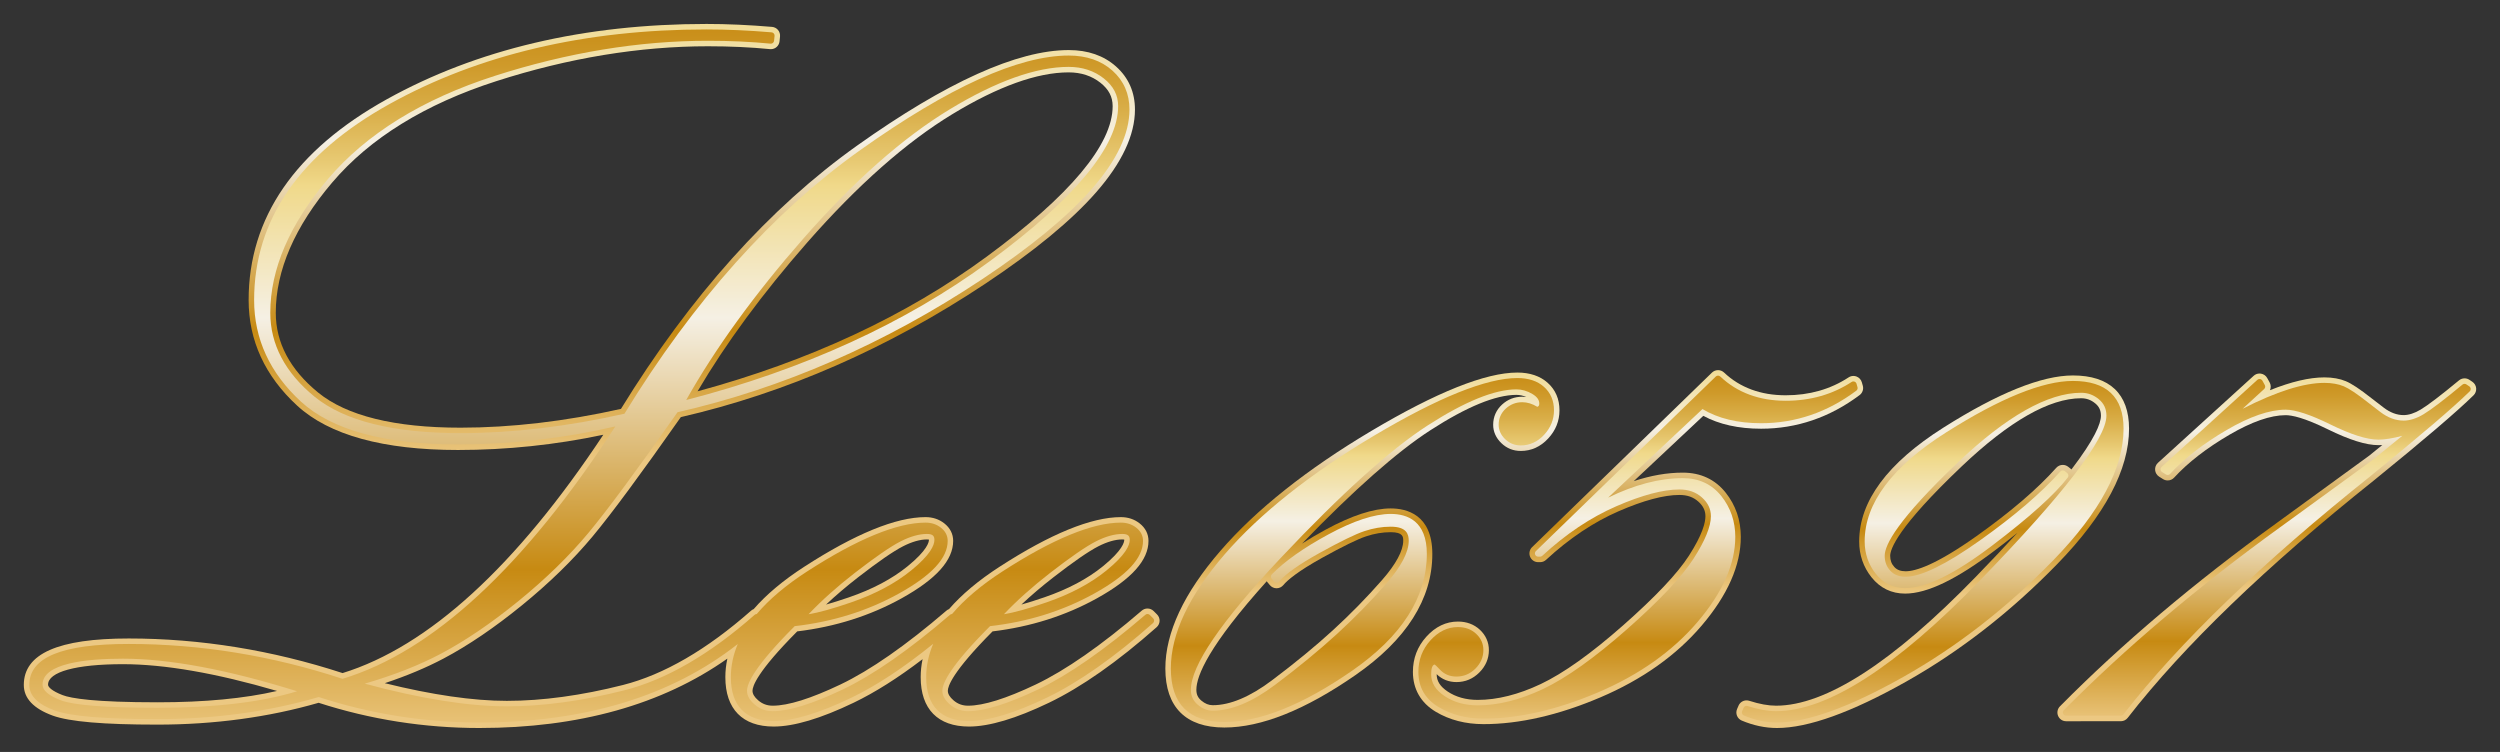
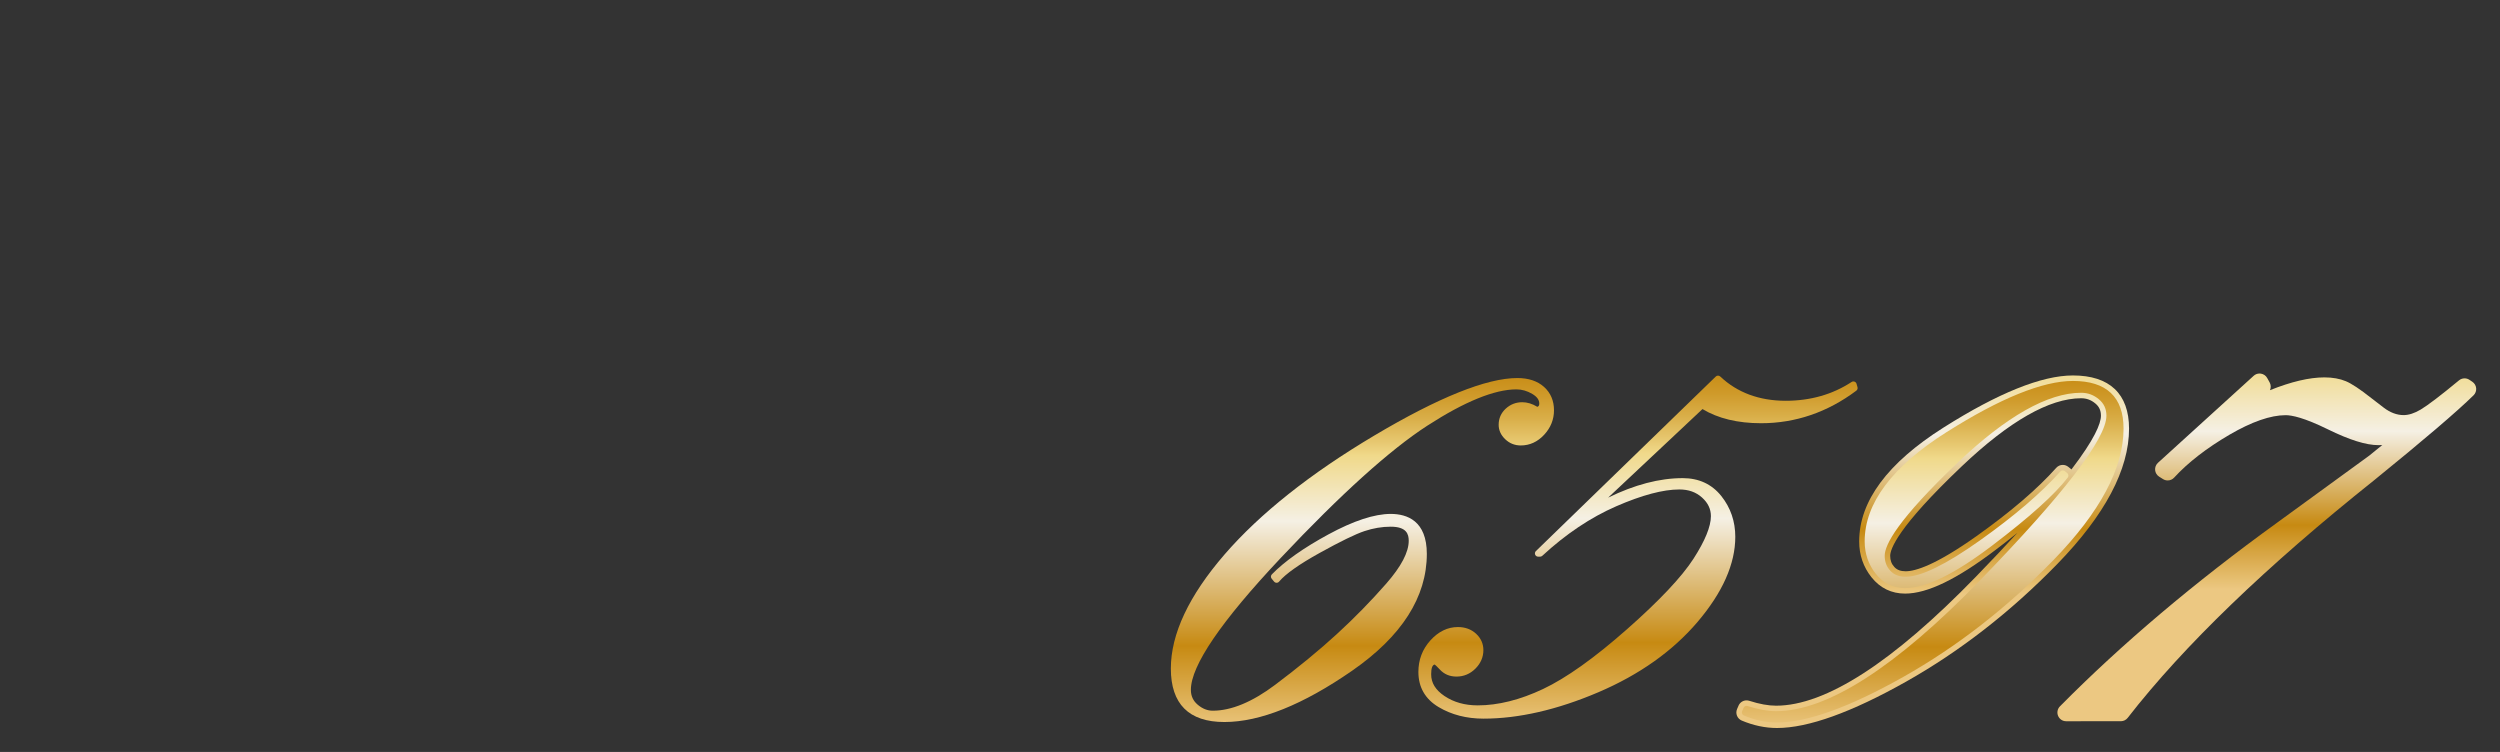
<svg xmlns="http://www.w3.org/2000/svg" version="1.2" baseProfile="tiny" id="레이어_1" x="0px" y="0px" viewBox="0 0 2048 616" overflow="visible" xml:space="preserve">
  <rect x="0" y="0" width="2048" height="616" fill="#333333" stroke="none" />
  <g>
    <path fill="none" d="M904.305,64.298c-7.937-6.31-17.648-9.509-28.862-9.509c-26.587,0-59.39,11.716-97.499,34.823   c-38.292,23.218-78.684,58.909-120.056,106.082c-39.733,45.305-71.923,89.685-95.752,131.999   c96.297-24.903,179.949-63.154,248.717-113.74c69.758-51.314,105.128-94.046,105.128-127.011   C915.982,77.958,912.162,70.551,904.305,64.298z" />
    <path fill="none" d="M49.605,573.614c10.592,4.122,37.386,6.212,79.64,6.212c46.472,0,84.811-4.549,114.136-13.531   c-56.762-17.719-104.724-26.699-142.654-26.699c-30.047,0-65.863,3.698-65.863,21.315   C34.864,565.541,39.824,569.814,49.605,573.614z" />
    <path fill="none" d="M737.767,443.492c-8.15,4.147-20.765,12.833-37.495,25.817c-14.544,11.283-27.262,22.652-37.891,33.868   c8.052-1.256,19.644-4.472,34.604-9.608c19.734-6.771,36.358-15.596,49.412-26.232c15.763-12.837,19.072-20.692,19.072-25.021   c0-2.947-1.033-4.909-6.072-4.909C752.973,437.407,745.695,439.454,737.767,443.492z" />
    <path fill="none" d="M897.786,443.492c-8.149,4.147-20.765,12.833-37.495,25.817c-14.544,11.283-27.262,22.652-37.891,33.868   c8.052-1.256,19.644-4.472,34.604-9.608c19.734-6.771,36.358-15.596,49.412-26.232c15.763-12.837,19.072-20.692,19.072-25.021   c0-2.947-1.032-4.909-6.072-4.909C912.991,437.407,905.714,439.454,897.786,443.492z" />
    <g>
      <linearGradient id="SVGID_1_" gradientUnits="userSpaceOnUse" x1="484.731" y1="-83.851" x2="484.731" y2="402.243">
        <stop offset="0.006" style="stop-color:#EDCB7C" />
        <stop offset="0.185" style="stop-color:#F0D98A" />
        <stop offset="0.41" style="stop-color:#F5F0E4" />
        <stop offset="0.73" style="stop-color:#C78A12" />
        <stop offset="0.91" style="stop-color:#E5BD6E" />
        <stop offset="0.949" style="stop-color:#ECC882" />
      </linearGradient>
-       <path fill="url(#SVGID_1_)" d="M392.642,596.38c-44.946,0-89.22-6.95-131.617-20.659c-41.056,11.87-85.516,17.887-132.175,17.887    c-44.015,0-72.023-2.408-85.628-7.364C27.481,580.51,19.5,572.05,19.5,561.098c0-25.607,28.125-38.055,85.981-38.055    c58.623,0,117.546,9.535,175.155,28.343c70.402-21.802,142.223-87.457,213.608-195.248c-39.18,8.295-79.166,12.494-119.03,12.494    c-61.252,0-105.594-12.23-131.795-36.353c-26.37-24.276-39.74-53.367-39.74-86.465c0-67.449,38.087-122.793,113.203-164.495    c73.748-40.94,161.87-61.699,261.92-61.699c16.759,0,34.819,0.808,53.678,2.402c1.9,0.161,3.688,1.094,4.906,2.561    c1.215,1.461,1.805,3.389,1.617,5.285l-0.396,3.961c-0.367,3.676-3.426,6.449-7.116,6.449c-0.239,0-0.481-0.012-0.724-0.037    c-15.778-1.552-32.867-2.339-50.776-2.339c-56.022,0-114.32,9.602-173.275,28.54c-58.374,18.749-103.65,46.698-134.572,83.071    c-30.67,36.076-46.221,71.983-46.221,106.724c0,24.526,11.648,46.486,34.623,65.269c23.403,19.14,62.681,28.845,116.744,28.845    c41.452,0,85.653-5.175,131.405-15.381c56.624-92.121,121.75-164.72,193.585-215.79c72.956-51.87,131.232-78.171,173.209-78.171    c15.73,0,28.792,4.544,38.822,13.506c10.255,9.176,15.454,21.032,15.454,35.243c0,20.839-10.657,43.597-31.674,67.643    c-20.264,23.181-50.929,48.472-91.144,75.17c-79.271,52.627-163.112,89.338-249.214,109.128    c-32.413,46.198-56.716,79.071-72.251,97.729c-15.928,19.121-35.38,38.085-57.818,56.366    c-22.432,18.275-44.082,32.981-64.349,43.708c-14.108,7.466-30.235,14.223-48.095,20.158    c38.825,9.612,72.407,14.479,99.999,14.479c29.106,0,61.097-4.368,95.084-12.982c33.454-8.479,68.766-28.962,104.956-60.88    c0.641-0.566,1.379-1.009,2.176-1.311c10.316-11.909,24.186-23.538,41.248-34.583c41.792-27.044,75.284-40.756,99.545-40.756    c5.841,0,10.99,1.71,15.304,5.084c4.78,3.746,7.304,8.708,7.304,14.354c0,15.893-13.803,31.284-42.197,47.057    c-25.704,14.273-54.477,23.391-85.539,27.106c-33.04,33.239-36.64,45.065-36.64,48.624c0,2.59,1.518,5.154,4.64,7.841    c3.493,3.007,7.295,4.407,11.965,4.407c12.599,0,31.219-5.83,55.342-17.326c24.53-11.687,53.78-32.061,86.938-60.558    c0.625-0.536,1.339-0.957,2.106-1.249c10.316-11.908,24.186-23.537,41.249-34.584c41.792-27.044,75.284-40.756,99.545-40.756    c5.842,0,10.991,1.71,15.304,5.084c4.779,3.745,7.304,8.708,7.304,14.354c0,15.893-13.803,31.285-42.196,47.057    c-25.705,14.273-54.478,23.391-85.54,27.106c-33.04,33.239-36.64,45.065-36.64,48.624c0,2.59,1.518,5.154,4.64,7.841    c3.493,3.007,7.295,4.407,11.965,4.407c12.599,0,31.219-5.83,55.342-17.326c24.531-11.687,53.781-32.062,86.938-60.558    c1.297-1.115,2.955-1.73,4.666-1.73c1.914,0,3.712,0.746,5.065,2.1l2.771,2.771c1.389,1.388,2.153,3.312,2.095,5.278    c-0.061,1.969-0.939,3.844-2.411,5.146c-31.969,28.303-61.645,49.126-88.201,61.891c-26.936,12.953-48.987,19.521-65.541,19.521    c-25.518,0-39.571-14.358-39.571-40.431c0-4.938,0.522-9.877,1.559-14.777c-20.044,15.311-38.99,27.288-56.464,35.688    c-26.936,12.953-48.987,19.521-65.541,19.521c-25.518,0-39.571-14.358-39.571-40.431c0-5.089,0.554-10.177,1.655-15.225    C542.41,577.269,474.125,596.38,392.642,596.38z M100.727,544.097c-38.423,0-61.362,6.286-61.362,16.815    c0,1.884,3.118,5.107,11.87,8.507c6.926,2.696,26.08,5.908,78.01,5.908c38.357,0,71.132-3.123,97.718-9.297    C177.198,551.47,134.789,544.097,100.727,544.097z M919.416,441.907c-5.708,0-12.298,1.883-19.587,5.595    c-7.9,4.021-20.273,12.553-36.778,25.362c-9.597,7.443-18.405,14.94-26.319,22.397c5.492-1.547,11.773-3.533,18.812-5.95    c19.231-6.598,35.39-15.165,48.03-25.464c16.158-13.158,17.414-19.807,17.414-21.531c0-0.111-0.002-0.208-0.006-0.292    C920.672,441.966,920.173,441.907,919.416,441.907z M759.397,441.907c-5.708,0-12.298,1.883-19.587,5.595    c-7.899,4.02-20.273,12.553-36.779,25.362c-9.597,7.443-18.404,14.94-26.319,22.397c5.492-1.547,11.773-3.533,18.812-5.95    c19.231-6.598,35.391-15.165,48.031-25.464c16.158-13.158,17.414-19.807,17.414-21.531c0-0.111-0.002-0.208-0.006-0.292    C760.654,441.966,760.154,441.907,759.397,441.907z M875.443,59.29c-25.751,0-57.77,11.497-95.166,34.17    c-37.898,22.979-77.938,58.374-119.006,105.202c-36.596,41.729-66.781,82.692-89.846,121.916    c91.357-24.785,170.965-61.85,236.761-110.249c68.541-50.419,103.294-91.932,103.294-123.386c0-7.628-3.171-13.705-9.979-19.122    C894.383,62.16,885.615,59.29,875.443,59.29z" />
      <linearGradient id="SVGID_2_" gradientUnits="userSpaceOnUse" x1="484.731" y1="-3.529" x2="484.731" y2="639.969">
        <stop offset="0.006" style="stop-color:#C78A12" />
        <stop offset="0.041" style="stop-color:#C98E18" />
        <stop offset="0.089" style="stop-color:#CF9A2A" />
        <stop offset="0.146" style="stop-color:#D9AE48" />
        <stop offset="0.208" style="stop-color:#E7C871" />
        <stop offset="0.242" style="stop-color:#F0D98A" />
        <stop offset="0.41" style="stop-color:#F5F0E4" />
        <stop offset="0.73" style="stop-color:#C78A12" />
        <stop offset="0.91" style="stop-color:#E5BD6E" />
        <stop offset="0.949" style="stop-color:#ECC882" />
      </linearGradient>
-       <path fill="url(#SVGID_2_)" d="M941.911,503.766c-0.983-0.984-2.559-1.044-3.614-0.136c-33.461,28.756-63.047,49.35-87.935,61.207    c-24.733,11.787-44.004,17.763-57.278,17.763c-5.73,0-10.604-1.797-14.9-5.496c-4.175-3.592-6.205-7.273-6.205-11.252    c0-6.322,6.799-20.63,39.06-52.912c31.073-3.526,59.813-12.525,85.433-26.752c26.836-14.906,39.881-29.011,39.881-43.122    c0-4.272-1.875-7.909-5.576-10.809c-3.503-2.74-7.719-4.129-12.531-4.129c-23.38,0-56.049,13.47-97.1,40.034    c-17.338,11.223-31.083,22.856-41.222,34.837c-0.586,0.019-1.169,0.221-1.646,0.631c-33.461,28.756-63.047,49.35-87.935,61.207    c-24.733,11.787-44.004,17.763-57.278,17.763c-5.73,0-10.604-1.797-14.9-5.496c-4.175-3.592-6.205-7.273-6.205-11.252    c0-6.322,6.799-20.63,39.06-52.912c31.073-3.526,59.813-12.525,85.433-26.752c26.836-14.906,39.881-29.011,39.881-43.122    c0-4.272-1.875-7.909-5.576-10.809c-3.503-2.74-7.719-4.129-12.531-4.129c-23.38,0-56.049,13.47-97.1,40.034    c-17.339,11.224-31.085,22.858-41.223,34.839c-0.612,0.018-1.206,0.241-1.669,0.651c-36.73,32.395-72.672,53.211-106.827,61.867    c-34.349,8.706-66.712,13.12-96.189,13.12c-31.565,0-70.695-6.248-116.418-18.58c23.7-6.903,44.657-15.14,62.408-24.534    c20.009-10.591,41.411-25.133,63.611-43.22c22.213-18.097,41.459-36.856,57.202-55.756c15.613-18.751,40.177-52.005,73.019-98.851    c86.168-19.575,170.074-56.202,249.415-108.876c39.882-26.477,70.244-51.503,90.244-74.383    c20.28-23.201,30.562-44.962,30.562-64.681c0-12.874-4.694-23.602-13.952-31.887c-9.181-8.203-21.233-12.361-35.823-12.361    c-41.024,0-98.422,26.021-170.601,77.338c-71.765,51.02-136.817,123.727-193.351,216.097    c-46.737,10.555-91.899,15.907-134.247,15.907c-55.129,0-95.365-10.047-119.592-29.861c-24.07-19.679-36.275-42.811-36.275-68.753    c0-35.839,15.911-72.727,47.293-109.639c31.473-37.022,77.44-65.432,136.624-84.441c59.4-19.081,118.162-28.756,174.652-28.756    c18.05,0,35.286,0.795,51.231,2.363c1.458,0.148,2.762-0.923,2.907-2.383l0.395-3.96c0.071-0.709-0.146-1.417-0.601-1.964    c-0.455-0.548-1.112-0.89-1.821-0.951c-18.738-1.583-36.671-2.386-53.299-2.386c-99.276,0-186.664,20.569-259.736,61.134    c-73.579,40.849-110.886,94.869-110.886,160.561c0,31.788,12.882,59.765,38.288,83.154c25.343,23.332,68.66,35.163,128.746,35.163    c43.236,0,86.553-4.971,128.855-14.782c-74.434,114.915-149.599,184.458-223.481,206.757    c-57.589-18.954-116.497-28.563-175.108-28.563C50.652,527.543,24,538.519,24,561.098c0,8.861,6.985,15.899,20.761,20.917    c13.102,4.772,40.607,7.092,84.088,7.092c46.742,0,91.23-6.087,132.249-18.095c42.347,13.847,86.6,20.867,131.543,20.867    c86.467,0,157.548-21.629,211.762-64.317c-3.775,8.915-5.685,17.987-5.685,27.198c0,23.506,12.128,35.93,35.071,35.93    c15.875,0,37.27-6.418,63.591-19.076c20.557-9.881,43.061-24.721,67.103-44.198c-3.817,8.962-5.746,18.083-5.746,27.344    c0,23.506,12.128,35.93,35.071,35.93c15.875,0,37.27-6.418,63.591-19.076c26.182-12.585,55.509-33.177,87.168-61.204    c0.549-0.486,0.873-1.178,0.895-1.911c0.022-0.733-0.259-1.443-0.778-1.961L941.911,503.766z M925.488,442.316    c0,4.329-3.309,12.184-19.072,25.021c-13.053,10.636-29.678,19.461-49.412,26.232c-14.961,5.136-26.552,8.352-34.604,9.608    c10.629-11.216,23.346-22.585,37.891-33.868c16.731-12.984,29.346-21.67,37.495-25.817c7.928-4.038,15.205-6.085,21.63-6.085    C924.455,437.407,925.488,439.369,925.488,442.316z M765.469,442.316c0,4.329-3.309,12.184-19.072,25.021    c-13.053,10.636-29.678,19.461-49.412,26.232c-14.961,5.136-26.552,8.352-34.604,9.608c10.629-11.216,23.346-22.585,37.891-33.868    c16.731-12.984,29.346-21.67,37.495-25.817c7.928-4.038,15.205-6.085,21.63-6.085    C764.437,437.407,765.469,439.369,765.469,442.316z M810.853,213.953c-68.768,50.587-152.42,88.837-248.717,113.74    c23.828-42.314,56.018-86.694,95.752-131.999c41.372-47.174,81.764-82.864,120.056-106.082    c38.109-23.106,70.912-34.823,97.499-34.823c11.214,0,20.924,3.199,28.862,9.509c7.857,6.253,11.677,13.659,11.677,22.643    C915.982,119.907,880.611,162.639,810.853,213.953z M100.727,539.597c37.93,0,85.892,8.979,142.654,26.699    c-29.325,8.982-67.664,13.531-114.136,13.531c-42.254,0-69.048-2.09-79.64-6.212c-9.781-3.8-14.741-8.074-14.741-12.702    C34.864,543.295,70.681,539.597,100.727,539.597z" />
    </g>
    <g>
      <linearGradient id="SVGID_3_" gradientUnits="userSpaceOnUse" x1="1116.089" y1="253.03" x2="1116.089" y2="498.105">
        <stop offset="0.006" style="stop-color:#EDCB7C" />
        <stop offset="0.185" style="stop-color:#F0D98A" />
        <stop offset="0.41" style="stop-color:#F5F0E4" />
        <stop offset="0.73" style="stop-color:#C78A12" />
        <stop offset="0.91" style="stop-color:#E5BD6E" />
        <stop offset="0.949" style="stop-color:#ECC882" />
      </linearGradient>
-       <path fill="url(#SVGID_3_)" d="M1003.007,595.983c-31.633,0-48.353-16.72-48.353-48.352c0-29.363,15.18-61.79,45.118-96.381    c29.285-33.829,70.919-66.906,123.75-98.311c53.296-31.681,93.505-47.744,119.513-47.744c10.215,0,18.548,2.809,24.766,8.349    c6.454,5.762,9.725,13.356,9.725,22.576c0,8.69-3.104,16.456-9.229,23.08c-6.279,6.784-13.846,10.222-22.49,10.222    c-6.123,0-11.455-2.136-15.848-6.35c-4.42-4.223-6.759-9.436-6.759-15.069c0-6.462,2.512-12.188,7.264-16.56    c4.651-4.275,10.213-6.443,16.533-6.443c1.114,0,2.229,0.074,3.339,0.224c-2.641-1.161-5.353-1.748-8.093-1.748    c-16.998,0-40.678,9.729-70.382,28.914c-27.381,17.683-62.73,48.898-105.23,92.906c5.937-3.829,12.445-7.666,19.506-11.497    c21.176-11.482,39.049-17.304,53.124-17.304c12.732,0,34.093,4.841,34.093,37.262c0,36.918-21.226,70.348-63.087,99.361    C1069.229,581.562,1033.142,595.983,1003.007,595.983z M1037.725,476.159c-47.215,52.48-57.66,77.275-57.66,88.931    c0,3.727,1.234,6.433,4.001,8.775c3.097,2.617,6.096,3.838,9.435,3.838c14.184,0,30.461-6.828,48.378-20.293    c19.005-14.28,35.882-28.155,50.164-41.237c14.281-13.082,27.821-26.916,40.244-41.116c11.278-12.888,17.24-23.964,17.24-32.029    c0-3.146,0-7.062-10.268-7.062c-6.584,0-13.353,1.143-20.117,3.396c-7.095,2.369-19.15,8.255-35.826,17.492    c-20.311,11.246-28.639,18.445-32.05,22.505c-1.368,1.624-3.365,2.553-5.482,2.553c-2.143-0.005-4.143-0.944-5.502-2.578    l-1.979-2.375C1038.09,476.701,1037.896,476.435,1037.725,476.159z" />
      <linearGradient id="SVGID_4_" gradientUnits="userSpaceOnUse" x1="1116.09" y1="295.974" x2="1116.09" y2="615.351">
        <stop offset="0.006" style="stop-color:#C78A12" />
        <stop offset="0.041" style="stop-color:#C98E18" />
        <stop offset="0.089" style="stop-color:#CF9A2A" />
        <stop offset="0.146" style="stop-color:#D9AE48" />
        <stop offset="0.208" style="stop-color:#E7C871" />
        <stop offset="0.242" style="stop-color:#F0D98A" />
        <stop offset="0.41" style="stop-color:#F5F0E4" />
        <stop offset="0.73" style="stop-color:#C78A12" />
        <stop offset="0.91" style="stop-color:#E5BD6E" />
        <stop offset="0.949" style="stop-color:#ECC882" />
      </linearGradient>
      <path fill="url(#SVGID_4_)" d="M1139.26,420.997c-13.318,0-30.469,5.639-50.977,16.76c-20.337,11.034-35.942,22.056-46.383,32.761    c-0.952,0.976-1.012,2.513-0.139,3.56l1.981,2.377c0.504,0.605,1.249,0.955,2.038,0.957c0.001,0,0.004,0,0.005,0    c0.786,0,1.531-0.347,2.036-0.949c5.317-6.327,16.525-14.248,33.315-23.545c16.915-9.37,29.224-15.367,36.585-17.826    c7.225-2.406,14.472-3.626,21.539-3.626c13.09,0,14.768,6.179,14.768,11.562c0,9.303-6.175,21.076-18.354,34.992    c-12.53,14.322-26.186,28.276-40.592,41.472c-14.383,13.176-31.373,27.144-50.5,41.517    c-18.715,14.064-35.901,21.195-51.082,21.195c-4.401,0-8.439-1.605-12.342-4.903c-3.764-3.187-5.594-7.181-5.594-12.211    c0-19.767,24.743-56.08,73.542-107.93c49.141-52.205,89.62-88.727,120.312-108.549c30.442-19.663,54.944-29.634,72.823-29.634    c4.503,0,8.907,1.272,13.087,3.779c3.796,2.28,5.64,4.838,5.64,7.82c0,1.525-0.425,2.296-1.605,2.699    c-4.077-2.506-8.231-3.775-12.369-3.775c-5.155,0-9.692,1.768-13.486,5.257c-3.856,3.546-5.811,8.003-5.811,13.246    c0,4.438,1.809,8.416,5.374,11.822c3.526,3.383,7.809,5.098,12.733,5.098c7.342,0,13.795-2.953,19.185-8.776    c5.331-5.766,8.034-12.503,8.034-20.026c0-7.882-2.764-14.346-8.218-19.215c-5.369-4.784-12.694-7.209-21.772-7.209    c-25.186,0-64.623,15.85-117.214,47.111c-52.413,31.157-93.677,63.923-122.646,97.388c-29.21,33.749-44.02,65.185-44.02,93.435    c0,29.098,14.754,43.852,43.853,43.852c29.199,0,64.424-14.152,104.695-42.062c40.576-28.123,61.15-60.308,61.15-95.662    C1168.853,426.681,1152.76,420.997,1139.26,420.997z" />
    </g>
    <g>
      <linearGradient id="SVGID_5_" gradientUnits="userSpaceOnUse" x1="1341.855" y1="251.191" x2="1341.855" y2="495.599">
        <stop offset="0.006" style="stop-color:#EDCB7C" />
        <stop offset="0.185" style="stop-color:#F0D98A" />
        <stop offset="0.41" style="stop-color:#F5F0E4" />
        <stop offset="0.73" style="stop-color:#C78A12" />
        <stop offset="0.91" style="stop-color:#E5BD6E" />
        <stop offset="0.949" style="stop-color:#ECC882" />
      </linearGradient>
-       <path fill="url(#SVGID_5_)" d="M1215.308,593.211c-14.715,0-27.877-3.405-39.121-10.123c-12.258-7.317-18.737-18.62-18.737-32.685    c0-11.03,3.686-20.707,10.955-28.761c7.455-8.269,16.174-12.462,25.911-12.462c7.109,0,13.141,2.236,17.925,6.648    c4.879,4.508,7.455,10.3,7.455,16.751c0,6.961-2.638,13.129-7.84,18.332c-5.203,5.202-11.504,7.84-18.729,7.84    c-6.353,0-11.933-2.238-16.208-6.487c-0.001,0.04-0.001,0.079-0.001,0.119c0,5.51,2.832,9.977,8.912,14.058    c6.813,4.582,15.131,6.904,24.725,6.904c16.016,0,33.377-4.367,51.602-12.979c18.583-8.785,41.339-25.004,67.636-48.207    c26.313-23.217,44.405-42.37,53.772-56.928c11.17-17.364,13.516-27.187,13.516-32.368c0-4.578-1.831-8.365-5.761-11.917    c-4.144-3.738-9.101-5.48-15.597-5.48c-12.679,0-29.441,4.498-49.822,13.368c-20.543,8.94-40.523,22.325-59.387,39.782    c-1.321,1.228-3.051,1.905-4.863,1.905h-1.584c-2.93,0-5.535-1.754-6.636-4.469c-1.101-2.719-0.452-5.791,1.65-7.83    l147.342-142.985c1.338-1.303,3.11-2.022,4.985-2.022c1.837,0,3.584,0.695,4.92,1.958c13.078,12.368,30.079,18.64,50.532,18.64    c19.346,0,36.682-4.937,51.526-14.672c1.167-0.766,2.525-1.172,3.925-1.172c0.854,0,1.692,0.15,2.493,0.447    c2.129,0.792,3.77,2.565,4.393,4.745l0.793,2.772c0.808,2.836-0.232,5.927-2.587,7.694    c-24.399,18.298-51.564,27.574-80.743,27.574c-18.458,0-34.361-3.545-47.335-10.543l-56.981,53.498    c13.951-4.634,27.389-6.972,40.151-6.972c14.631,0,26.44,5.494,35.103,16.33c8.268,10.355,12.458,22.563,12.458,36.287    c0,23.256-10.77,47.69-32.01,72.626c-20.833,24.459-48.775,44.264-83.049,58.864    C1276.863,585.837,1244.669,593.211,1215.308,593.211z" />
      <linearGradient id="SVGID_6_" gradientUnits="userSpaceOnUse" x1="1341.857" y1="294.032" x2="1341.857" y2="612.511">
        <stop offset="0.006" style="stop-color:#C78A12" />
        <stop offset="0.041" style="stop-color:#C98E18" />
        <stop offset="0.089" style="stop-color:#CF9A2A" />
        <stop offset="0.146" style="stop-color:#D9AE48" />
        <stop offset="0.208" style="stop-color:#E7C871" />
        <stop offset="0.242" style="stop-color:#F0D98A" />
        <stop offset="0.41" style="stop-color:#F5F0E4" />
        <stop offset="0.73" style="stop-color:#C78A12" />
        <stop offset="0.91" style="stop-color:#E5BD6E" />
        <stop offset="0.949" style="stop-color:#ECC882" />
      </linearGradient>
      <path fill="url(#SVGID_6_)" d="M1378.495,391.686c-18.984,0-39.485,5.369-61.119,15.984l77.291-72.566    c12.781,7.698,28.912,11.598,47.993,11.598c28.184,0,54.44-8.974,78.042-26.673c0.882-0.662,1.264-1.799,0.961-2.858l-0.792-2.773    c-0.232-0.814-0.838-1.468-1.63-1.762c-0.794-0.294-1.678-0.196-2.386,0.269c-15.591,10.224-33.758,15.408-53.995,15.408    c-21.642,0-39.684-6.685-53.624-19.869c-1.036-0.979-2.658-0.969-3.679,0.024l-147.343,142.986    c-0.778,0.754-1.019,1.904-0.613,2.908s1.382,1.66,2.465,1.66h1.584c0.67,0,1.316-0.253,1.807-0.708    c19.234-17.802,39.638-31.464,60.648-40.607c20.951-9.118,38.318-13.741,51.618-13.741c7.57,0,13.66,2.173,18.615,6.641    c4.874,4.405,7.243,9.396,7.243,15.256c0,8.414-4.788,20.124-14.231,34.803c-9.59,14.904-27.953,34.374-54.579,57.867    c-26.617,23.485-49.729,39.938-68.691,48.902c-18.83,8.898-36.838,13.409-53.524,13.409c-10.505,0-19.667-2.579-27.233-7.668    c-7.338-4.925-10.904-10.746-10.904-17.794c0-4.988,0.966-7.675,2.874-8.001c0.464,0.326,1.649,1.296,4.191,4.056    c3.539,3.857,8.13,5.812,13.644,5.812c5.987,0,11.217-2.194,15.546-6.522c4.327-4.327,6.522-9.425,6.522-15.15    c0-5.236-2.02-9.759-6.005-13.442c-3.926-3.621-8.93-5.457-14.874-5.457c-8.409,0-16.003,3.694-22.571,10.977    c-6.5,7.201-9.796,15.863-9.796,25.745c0,12.569,5.566,22.266,16.546,28.821c10.536,6.295,22.922,9.487,36.814,9.487    c28.751,0,60.352-7.253,93.925-21.558c33.628-14.325,61.01-33.718,81.387-57.641c20.528-24.099,30.936-47.553,30.936-69.708    c0-12.678-3.86-23.941-11.474-33.477C1402.318,396.612,1391.69,391.686,1378.495,391.686z" />
    </g>
    <g>
      <linearGradient id="SVGID_7_" gradientUnits="userSpaceOnUse" x1="1583.27" y1="255.761" x2="1583.27" y2="499.167">
        <stop offset="0.006" style="stop-color:#EDCB7C" />
        <stop offset="0.185" style="stop-color:#F0D98A" />
        <stop offset="0.41" style="stop-color:#F5F0E4" />
        <stop offset="0.73" style="stop-color:#C78A12" />
        <stop offset="0.91" style="stop-color:#E5BD6E" />
        <stop offset="0.949" style="stop-color:#ECC882" />
      </linearGradient>
      <path fill="url(#SVGID_7_)" d="M1455.731,596.38c-9.635,0-19.37-2.057-28.937-6.112c-1.742-0.74-3.144-2.17-3.848-3.923    c-0.716-1.78-0.692-3.731,0.064-5.493l1.187-2.771c1.127-2.635,3.711-4.34,6.581-4.34c0.745,0,1.485,0.117,2.197,0.346    c8.231,2.663,15.619,4.013,21.963,4.013c40.571,0,95.613-35.504,163.597-105.525c12.849-13.234,24.156-25.21,34.099-36.054    c-5.49,4.425-11.391,9.035-17.699,13.829c-31.813,24.17-56.098,35.919-74.241,35.919c-11.229,0-20.511-4.507-27.584-13.395    c-6.686-8.391-10.075-18.287-10.075-29.413c0-32.843,23.242-64.197,69.083-93.19c44.788-28.332,80.458-42.698,106.018-42.698    c30.078,0,45.977,15.077,45.977,43.601c0,33.467-19.738,70.728-58.668,110.746c-38.069,39.13-79.792,71.599-124.009,96.505    C1516.727,583.61,1481.162,596.38,1455.731,596.38z M1704.87,326.25c-25.965,0-58.888,18.777-97.853,55.809    c-52.864,50.234-58.571,67.95-58.571,73.235c0,3.772,1.091,6.704,3.433,9.226c2.198,2.366,5.126,3.469,9.212,3.469    c7.995,0,24.589-5.018,58.236-28.917c27.819-19.757,49.736-38.539,65.146-55.826c1.359-1.523,3.308-2.396,5.347-2.396    c1.62,0,3.209,0.558,4.474,1.571l1.977,1.581c0.229,0.184,0.445,0.379,0.646,0.584c18.811-24.631,24.163-37.458,24.163-44.076    c0-4.206-1.449-7.374-4.559-9.97C1713.013,327.613,1709.311,326.25,1704.87,326.25z" />
      <linearGradient id="SVGID_8_" gradientUnits="userSpaceOnUse" x1="1583.272" y1="298.447" x2="1583.272" y2="615.579">
        <stop offset="0.006" style="stop-color:#C78A12" />
        <stop offset="0.041" style="stop-color:#C98E18" />
        <stop offset="0.089" style="stop-color:#CF9A2A" />
        <stop offset="0.146" style="stop-color:#D9AE48" />
        <stop offset="0.208" style="stop-color:#E7C871" />
        <stop offset="0.242" style="stop-color:#F0D98A" />
        <stop offset="0.41" style="stop-color:#F5F0E4" />
        <stop offset="0.73" style="stop-color:#C78A12" />
        <stop offset="0.91" style="stop-color:#E5BD6E" />
        <stop offset="0.949" style="stop-color:#ECC882" />
      </linearGradient>
      <path fill="url(#SVGID_8_)" d="M1698.136,312.073c-24.695,0-59.556,14.131-103.612,42.001    c-44.45,28.115-66.988,58.189-66.988,89.387c0,10.083,3.061,19.037,9.096,26.61c6.177,7.762,14.273,11.698,24.063,11.698    c17.124,0,40.518-11.449,71.518-35.002c30.284-23.013,51.041-41.703,61.693-55.552c0.885-1.149,0.686-2.793-0.447-3.698    l-1.98-1.584c-1.101-0.883-2.704-0.749-3.647,0.307c-15.634,17.54-37.806,36.549-65.899,56.501    c-27.79,19.739-48.26,29.747-60.843,29.747c-5.349,0-9.442-1.605-12.509-4.906c-3.118-3.357-4.635-7.377-4.635-12.288    c0-8.9,10.404-29.397,59.971-76.497c39.829-37.854,73.795-57.047,100.952-57.047c5.478,0,10.233,1.745,14.534,5.335    c4.155,3.468,6.174,7.86,6.174,13.424c0,18.764-34.928,64.251-103.813,135.199c-68.862,70.927-124.99,106.891-166.825,106.891    c-6.816,0-14.669-1.423-23.342-4.228c-1.31-0.423-2.722,0.22-3.262,1.483l-1.188,2.773c-0.279,0.65-0.287,1.384-0.023,2.04    c0.264,0.656,0.778,1.18,1.429,1.456c9.008,3.82,18.152,5.756,27.18,5.756c24.647,0,59.469-12.575,103.495-37.376    c43.842-24.695,85.222-56.9,122.992-95.721c38.084-39.151,57.393-75.356,57.393-107.609    C1739.612,325.229,1725.657,312.073,1698.136,312.073z" />
    </g>
    <g>
      <linearGradient id="SVGID_9_" gradientUnits="userSpaceOnUse" x1="1856.963" y1="254.888" x2="1856.963" y2="494.956">
        <stop offset="0.006" style="stop-color:#EDCB7C" />
        <stop offset="0.185" style="stop-color:#F0D98A" />
        <stop offset="0.41" style="stop-color:#F5F0E4" />
        <stop offset="0.73" style="stop-color:#C78A12" />
        <stop offset="0.91" style="stop-color:#E5BD6E" />
        <stop offset="0.949" style="stop-color:#ECC882" />
      </linearGradient>
      <path fill="url(#SVGID_9_)" d="M1692.589,590.835c-2.898,0-5.491-1.729-6.607-4.403s-0.521-5.734,1.519-7.794    c50.474-50.999,110.343-101.63,177.944-150.486l75.477-54.928l10.65-8.662c-1.086,0.072-2.124,0.108-3.111,0.108    c-10.188,0-23.79-4.257-41.582-13.014c-19.397-9.54-29.45-11.543-34.467-11.543c-12.371,0-27.879,5.401-46.094,16.053    c-18.69,10.936-33.925,22.746-45.278,35.103c-1.35,1.472-3.272,2.317-5.272,2.317c-1.345,0-2.658-0.378-3.8-1.094l-3.162-1.977    c-1.887-1.175-3.136-3.205-3.338-5.427c-0.198-2.223,0.666-4.441,2.311-5.939l78.429-71.298c1.318-1.2,3.029-1.862,4.815-1.862    c0.384,0,0.771,0.031,1.149,0.092c2.185,0.359,4.042,1.667,5.11,3.59l1.98,3.564c1.129,2.029,1.185,4.397,0.28,6.407    c17.405-6.968,32.33-10.485,44.558-10.485c6.728,0,12.654,1.053,17.616,3.13c4.816,2.025,11.448,6.426,20.876,13.853l10.234,7.87    c5.263,4.004,10.729,6.042,16.229,6.042c4.214,0,8.911-1.526,13.961-4.536c5.854-3.487,16.413-11.536,31.382-23.923    c1.281-1.06,2.902-1.644,4.565-1.644c1.418,0,2.791,0.415,3.97,1.201l2.379,1.586c1.803,1.203,2.953,3.129,3.156,5.285    c0.203,2.152-0.565,4.259-2.107,5.777c-13.59,13.345-40.944,36.719-81.31,69.478c-88.438,70.489-156.407,136.017-202.049,194.789    c-1.365,1.759-3.428,2.769-5.656,2.769H1692.589z" />
      <linearGradient id="SVGID_10_" gradientUnits="userSpaceOnUse" x1="1856.965" y1="297.056" x2="1856.965" y2="609.699">
        <stop offset="0.006" style="stop-color:#C78A12" />
        <stop offset="0.041" style="stop-color:#C98E18" />
        <stop offset="0.089" style="stop-color:#CF9A2A" />
        <stop offset="0.146" style="stop-color:#D9AE48" />
        <stop offset="0.208" style="stop-color:#E7C871" />
        <stop offset="0.242" style="stop-color:#F0D98A" />
        <stop offset="0.41" style="stop-color:#F5F0E4" />
        <stop offset="0.73" style="stop-color:#C78A12" />
        <stop offset="0.91" style="stop-color:#E5BD6E" />
        <stop offset="0.949" style="stop-color:#ECC882" />
      </linearGradient>
-       <path fill="url(#SVGID_10_)" d="M2022.815,316.481l-2.377-1.584c-0.975-0.65-2.266-0.585-3.172,0.164    c-15.143,12.531-25.891,20.715-31.947,24.322c-5.755,3.43-11.226,5.17-16.264,5.17c-6.508,0-12.895-2.349-18.974-6.974    l-10.274-7.903c-8.977-7.07-15.461-11.4-19.829-13.237c-4.409-1.845-9.752-2.781-15.88-2.781c-16.934,0-39.396,7.124-66.94,21.206    l17.643-16.191c0.906-0.832,1.123-2.177,0.526-3.251l-1.98-3.564c-0.395-0.71-1.092-1.201-1.894-1.333    c-0.81-0.131-1.621,0.111-2.221,0.656l-78.425,71.295c-0.616,0.56-0.934,1.377-0.86,2.207c0.075,0.829,0.534,1.576,1.24,2.017    l3.169,1.981c1.087,0.682,2.501,0.488,3.368-0.456c11.655-12.685,27.238-24.778,46.32-35.943    c18.912-11.06,35.184-16.668,48.366-16.668c7.991,0,20.256,4.039,36.454,12.005c17.16,8.446,30.112,12.552,39.594,12.552    c5.066,0,11.602-1.05,19.489-3.128l-24.281,19.748l-75.587,55.008c-67.401,48.712-127.081,99.181-177.382,150.005    c-0.755,0.762-0.977,1.905-0.564,2.895c0.413,0.991,1.382,1.636,2.455,1.636h44.758c0.822,0,1.597-0.38,2.101-1.029    c45.859-59.052,114.073-124.831,202.767-195.523c40.259-32.673,67.508-55.952,80.988-69.191c0.572-0.562,0.86-1.351,0.784-2.148    S2023.482,316.925,2022.815,316.481z" />
    </g>
  </g>
</svg>